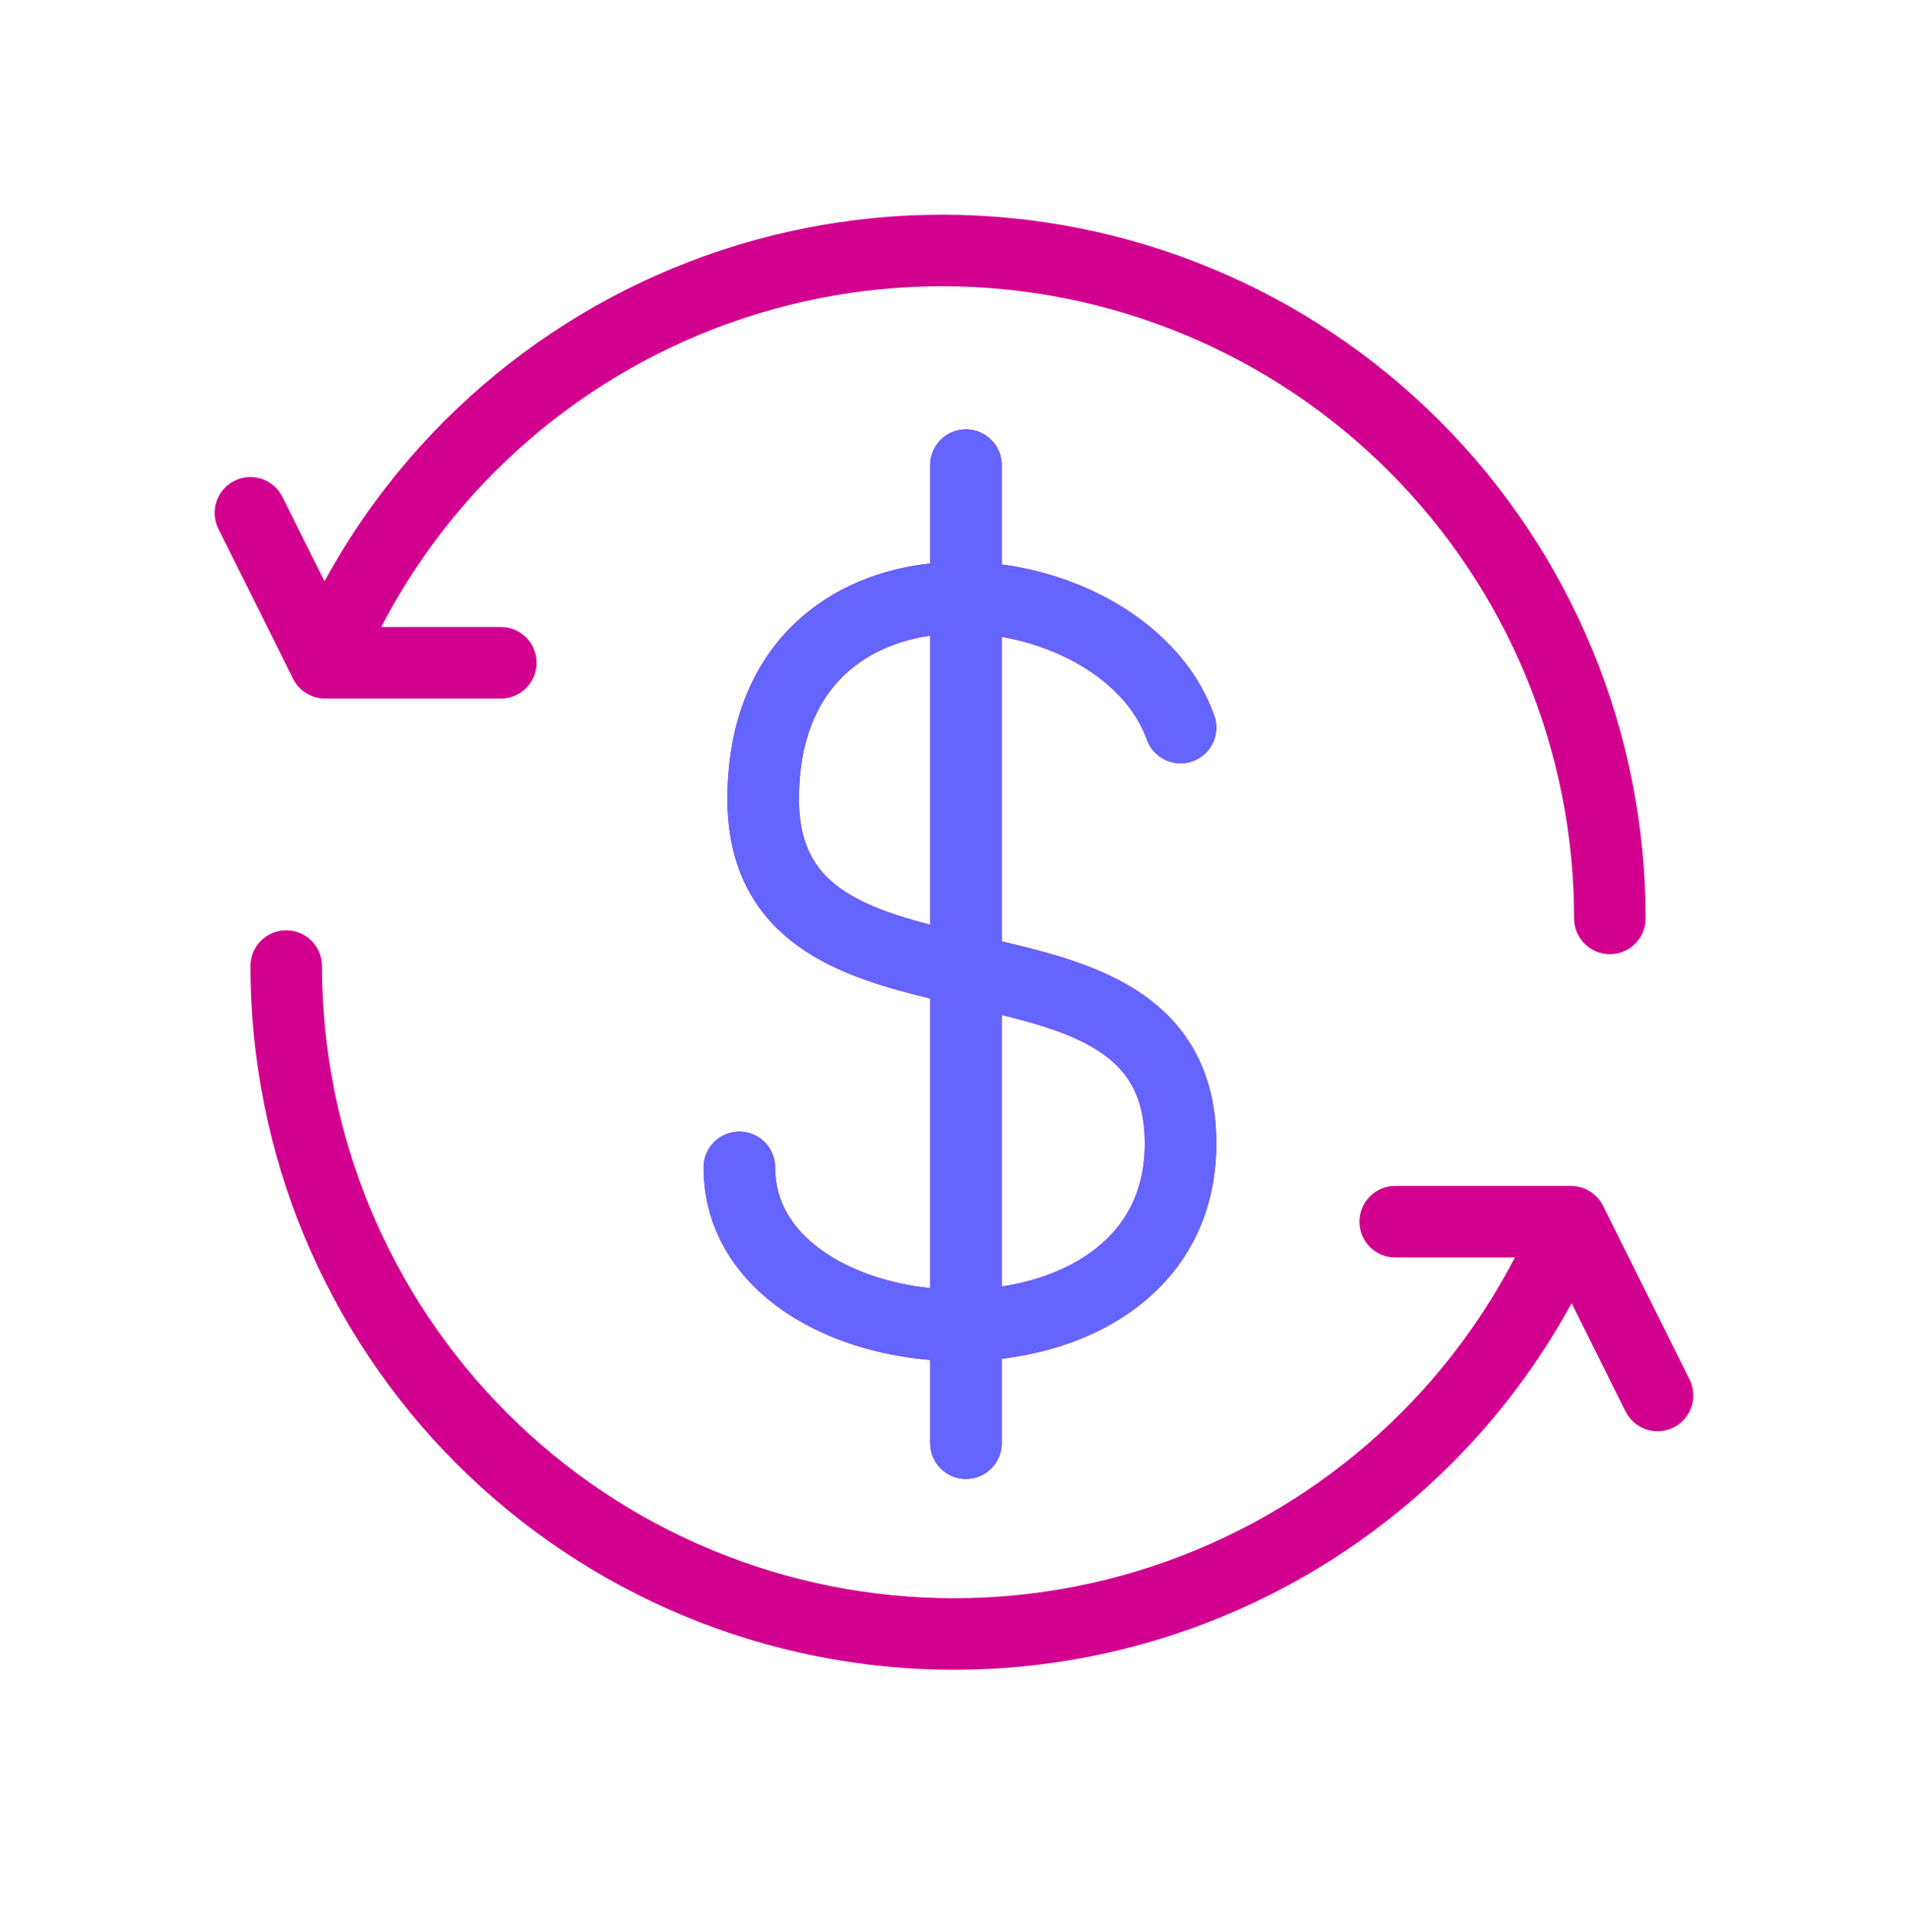
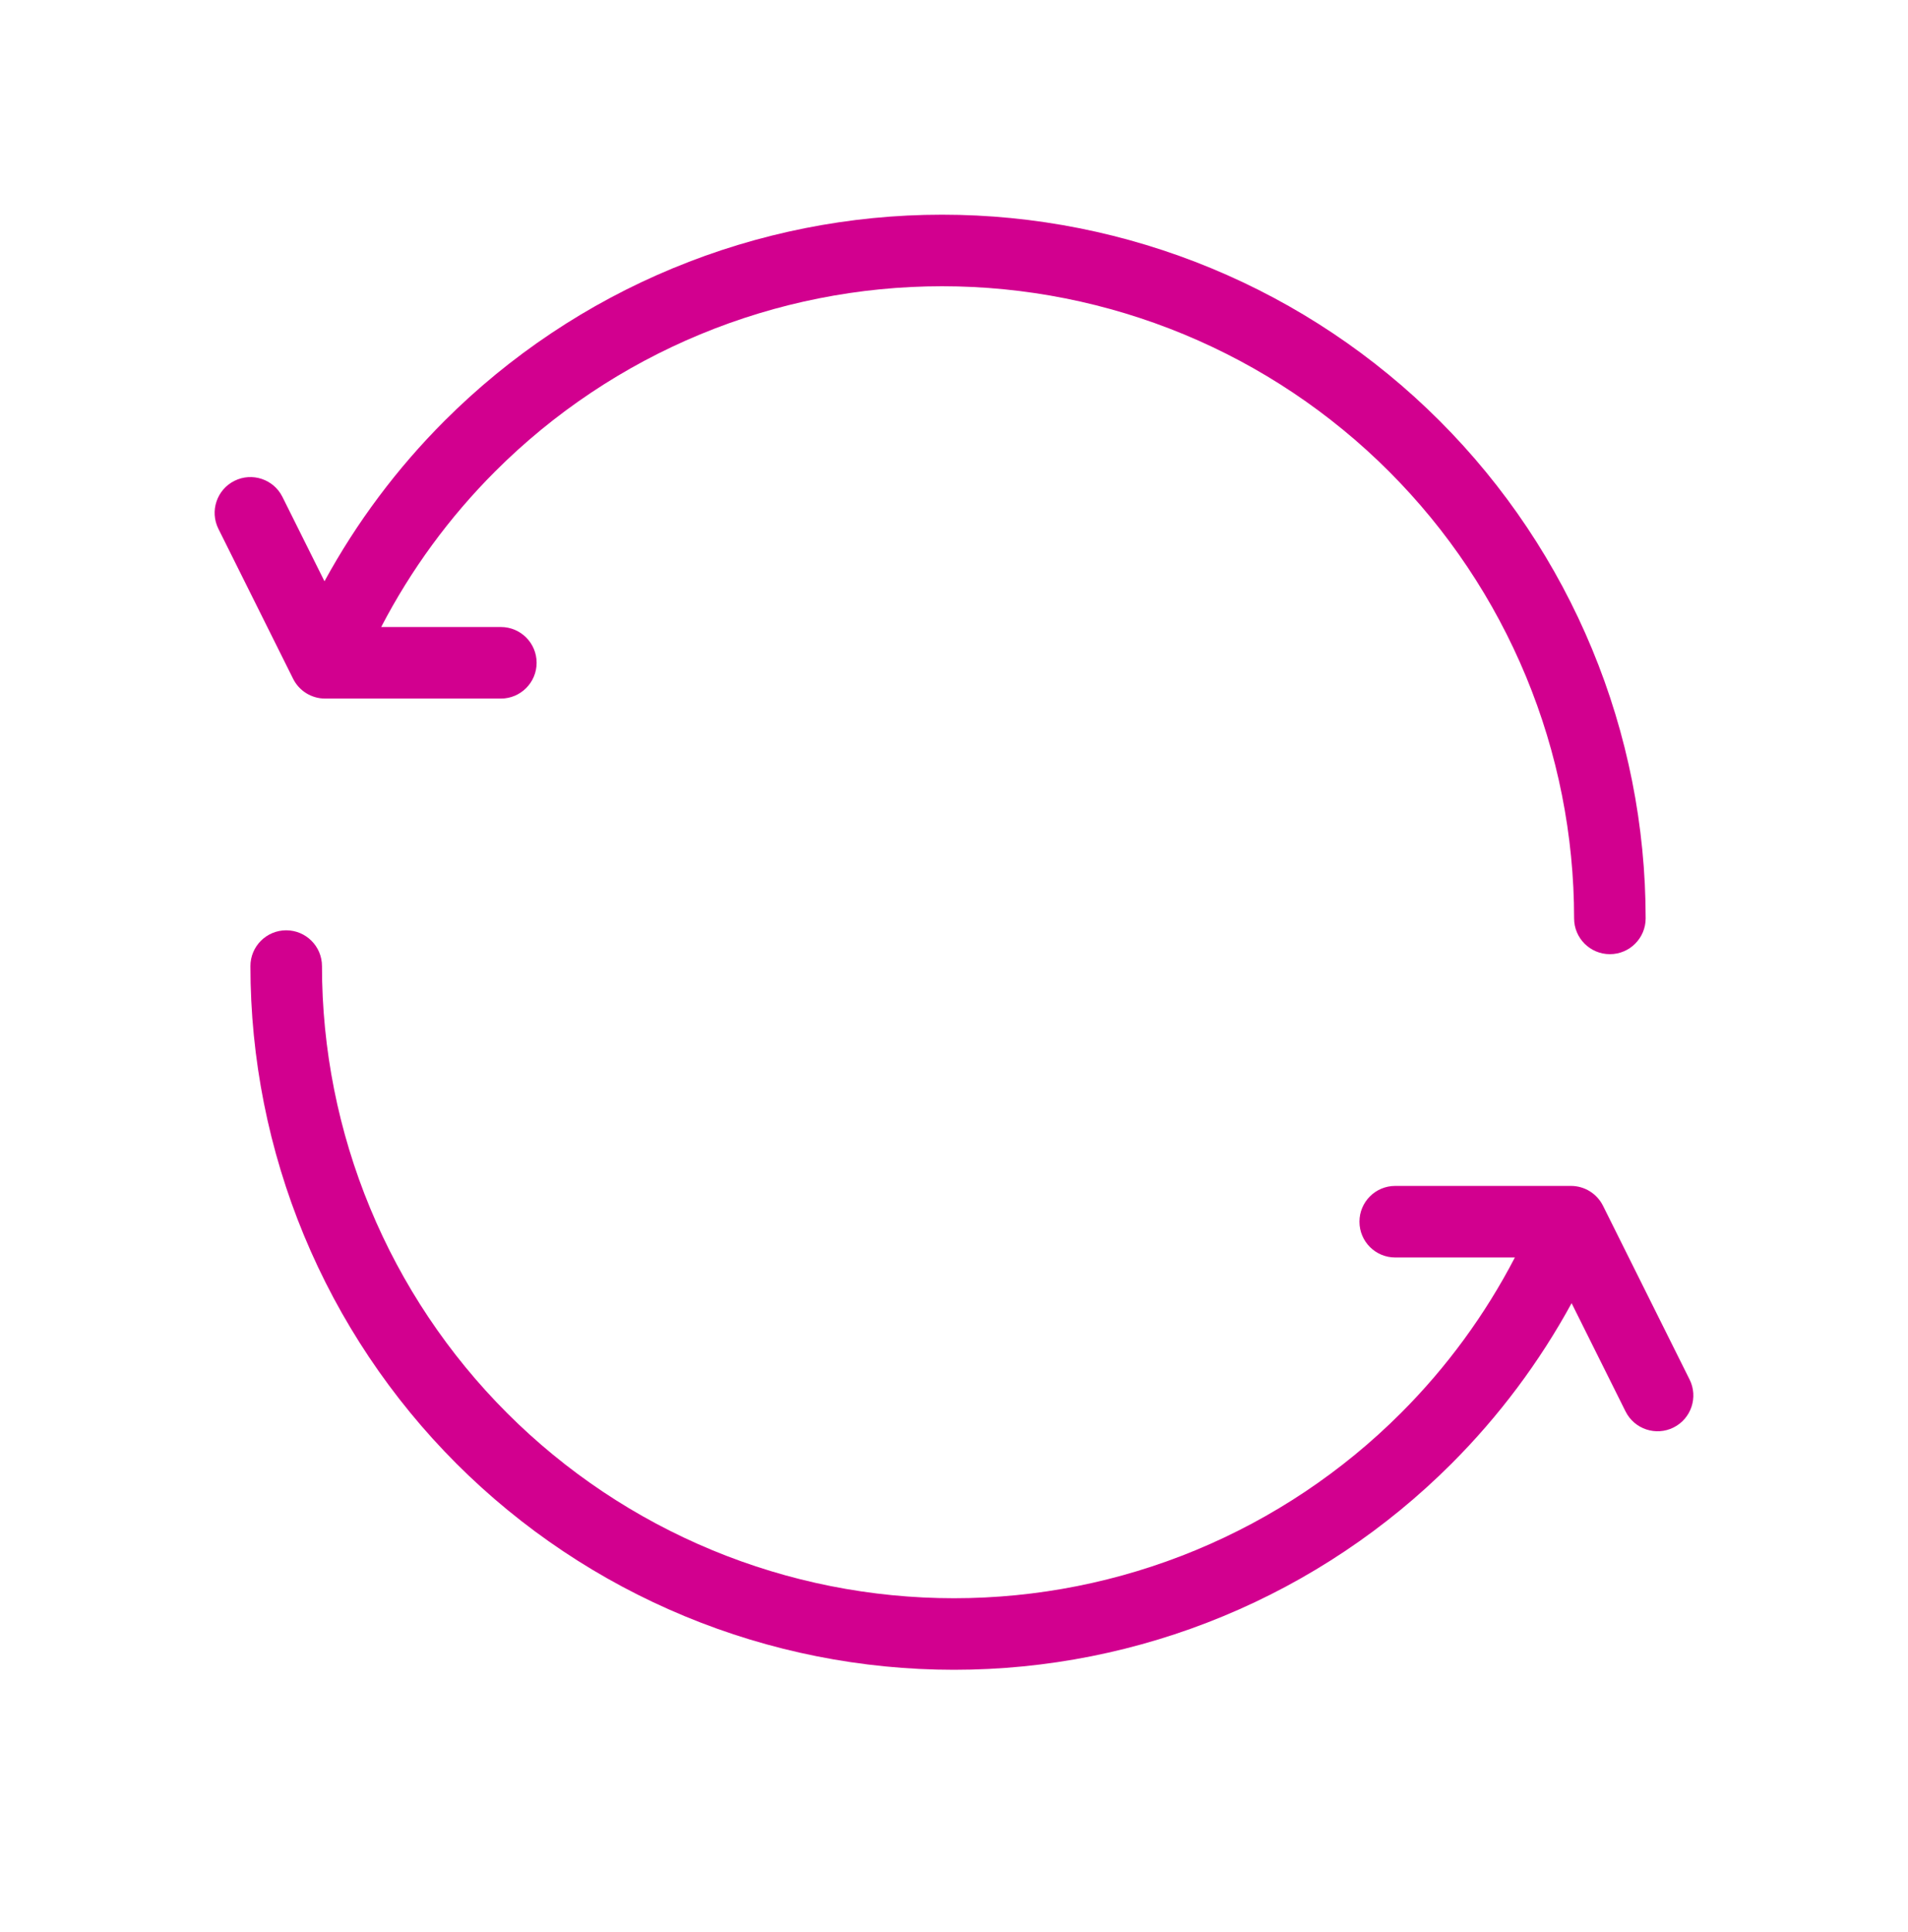
<svg xmlns="http://www.w3.org/2000/svg" width="80" height="81" viewBox="0 0 80 81" fill="none">
  <path d="M66 38.5C66 39.328 66.671 40 67.5 40C68.328 40 69 39.328 69 38.5C69 34.626 68.237 30.79 66.754 27.211C65.272 23.632 63.099 20.38 60.359 17.64C57.62 14.901 54.368 12.728 50.789 11.246C47.21 9.763 43.374 9 39.5 9C35.626 9 31.79 9.763 28.211 11.246C24.632 12.728 21.38 14.901 18.64 17.64C16.645 19.635 14.951 21.902 13.605 24.368L11.842 20.831C11.473 20.09 10.572 19.788 9.831 20.157C9.089 20.527 8.788 21.427 9.157 22.169L12.289 28.454C12.542 28.963 13.062 29.285 13.631 29.285L21 29.285C21.828 29.285 22.5 28.613 22.5 27.785C22.5 26.956 21.828 26.285 21 26.285H15.983C17.231 23.883 18.841 21.682 20.762 19.762C23.222 17.301 26.144 15.349 29.359 14.017C32.574 12.685 36.02 12 39.5 12C42.98 12 46.426 12.685 49.641 14.017C52.856 15.349 55.777 17.301 58.238 19.762C60.699 22.222 62.651 25.144 63.983 28.359C65.314 31.574 66 35.02 66 38.5Z" fill="#D2008F" />
  <path d="M13.5 40.5C13.5 39.672 12.828 39 12 39C11.171 39 10.5 39.672 10.5 40.5C10.5 44.374 11.263 48.21 12.745 51.789C14.228 55.368 16.401 58.62 19.14 61.36C21.88 64.099 25.132 66.272 28.711 67.754C32.29 69.237 36.126 70 40 70C43.874 70 47.71 69.237 51.289 67.754C54.868 66.272 58.12 64.099 60.859 61.36C62.854 59.365 64.549 57.098 65.895 54.631L68.157 59.169C68.527 59.911 69.428 60.212 70.169 59.843C70.91 59.473 71.212 58.572 70.842 57.831L67.211 50.546C66.957 50.037 66.437 49.715 65.868 49.715H58.5C57.671 49.715 57 50.387 57 51.215C57 52.044 57.671 52.715 58.5 52.715H63.517C62.269 55.117 60.658 57.318 58.738 59.238C56.277 61.699 53.356 63.651 50.141 64.983C46.926 66.315 43.48 67 40 67C36.52 67 33.074 66.315 29.859 64.983C26.644 63.651 23.722 61.699 21.262 59.238C18.801 56.778 16.849 53.856 15.517 50.641C14.185 47.426 13.5 43.98 13.5 40.5Z" fill="#D2008F" />
-   <path fill-rule="evenodd" clip-rule="evenodd" d="M46.421 25.077C48.414 26.149 50.131 27.808 50.913 29.995C51.191 30.776 50.785 31.634 50.004 31.913C49.224 32.191 48.366 31.785 48.087 31.005C47.618 29.692 46.523 28.538 45 27.72C44.087 27.229 43.058 26.88 42 26.697V39.465C43.884 39.898 45.93 40.438 47.56 41.458C48.547 42.075 49.428 42.89 50.053 43.996C50.68 45.103 51 46.412 51 47.939C51 51.072 49.591 53.42 47.486 54.937C45.904 56.078 43.969 56.724 42 56.96V60.5C42 61.328 41.328 62 40.5 62C39.671 62 39 61.328 39 60.5V57.012C36.869 56.834 34.766 56.201 33.074 55.104C31.023 53.773 29.5 51.691 29.5 48.939C29.5 48.111 30.171 47.439 31 47.439C31.828 47.439 32.5 48.111 32.5 48.939C32.5 50.437 33.289 51.667 34.707 52.587C35.861 53.335 37.377 53.83 39 53.999V41.857C37.259 41.442 35.426 40.911 33.939 39.981C32.952 39.364 32.072 38.549 31.446 37.443C30.82 36.336 30.5 35.027 30.5 33.5C30.5 30.277 31.563 27.798 33.352 26.106C34.926 24.617 36.946 23.846 39 23.622V19.5C39 18.672 39.671 18 40.5 18C41.328 18 42 18.672 42 19.5V23.663C43.553 23.869 45.074 24.353 46.421 25.077ZM39 26.645C37.597 26.853 36.349 27.4 35.413 28.285C34.312 29.327 33.5 30.972 33.5 33.5C33.5 34.598 33.727 35.381 34.057 35.966C34.389 36.552 34.875 37.029 35.529 37.437C36.463 38.021 37.638 38.414 39 38.765V26.645ZM42 42.549V53.933C43.419 53.717 44.72 53.233 45.732 52.503C47.096 51.52 48 50.056 48 47.939C48 46.841 47.773 46.058 47.442 45.473C47.111 44.887 46.624 44.41 45.97 44.002C44.925 43.348 43.575 42.933 42 42.549Z" fill="#D2008F" />
-   <path fill-rule="evenodd" clip-rule="evenodd" d="M46.421 25.077C48.414 26.149 50.132 27.808 50.913 29.995C51.191 30.776 50.785 31.634 50.005 31.913C49.224 32.191 48.366 31.785 48.087 31.005C47.618 29.692 46.523 28.538 45.001 27.72C44.087 27.229 43.058 26.88 42 26.697V39.465C43.884 39.898 45.93 40.438 47.561 41.458C48.547 42.075 49.428 42.89 50.054 43.996C50.68 45.103 51 46.412 51 47.939C51 51.072 49.591 53.42 47.486 54.937C45.904 56.078 43.969 56.724 42 56.96V60.5C42 61.328 41.328 62 40.5 62C39.672 62 39 61.328 39 60.5V57.012C36.869 56.834 34.766 56.201 33.074 55.104C31.024 53.773 29.5 51.691 29.5 48.939C29.5 48.111 30.172 47.439 31 47.439C31.828 47.439 32.5 48.111 32.5 48.939C32.5 50.437 33.289 51.667 34.707 52.587C35.861 53.335 37.377 53.83 39 53.999V41.857C37.26 41.442 35.427 40.911 33.939 39.981C32.953 39.364 32.072 38.549 31.446 37.443C30.82 36.336 30.5 35.027 30.5 33.5C30.5 30.277 31.563 27.798 33.352 26.106C34.926 24.617 36.946 23.846 39 23.622V19.5C39 18.672 39.672 18 40.5 18C41.328 18 42 18.672 42 19.5V23.663C43.554 23.869 45.074 24.353 46.421 25.077ZM39 26.645C37.597 26.853 36.349 27.4 35.414 28.285C34.312 29.327 33.5 30.972 33.5 33.5C33.5 34.598 33.727 35.381 34.058 35.966C34.389 36.552 34.876 37.029 35.529 37.437C36.463 38.021 37.638 38.414 39 38.765V26.645ZM42 42.549V53.933C43.419 53.717 44.72 53.233 45.732 52.503C47.097 51.52 48 50.056 48 47.939C48 46.841 47.773 46.058 47.442 45.473C47.111 44.887 46.624 44.41 45.971 44.002C44.925 43.348 43.575 42.933 42 42.549Z" fill="#6464FF" />
</svg>